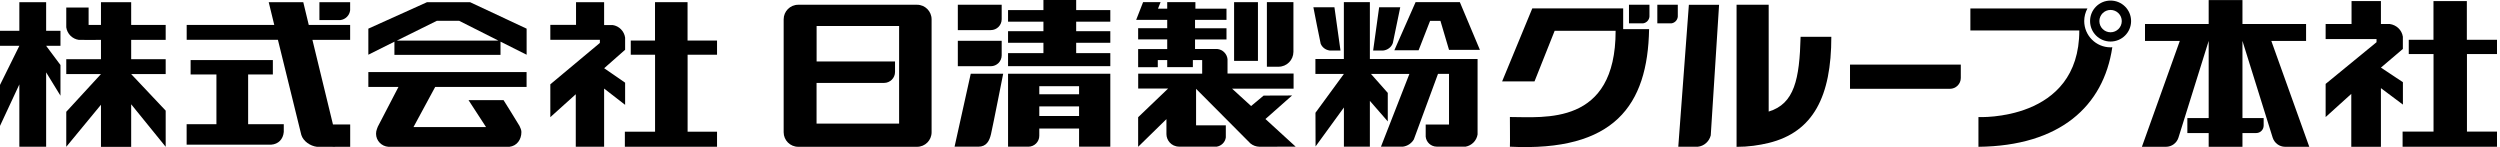
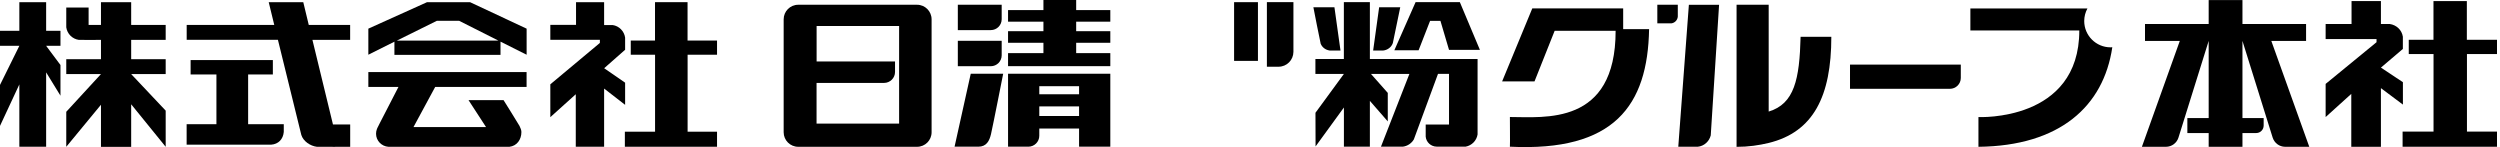
<svg xmlns="http://www.w3.org/2000/svg" width="340" height="20" viewBox="0 0 340 20" fill="none">
  <g clip-path="url(#clip0_8_431)">
    <path d="M124.72 0.647H108.561C107.464 0.647 106.578 1.534 106.578 2.631V17.988C106.578 19.078 107.464 19.965 108.561 19.965H124.72C125.818 19.965 126.697 19.078 126.697 17.988V2.631C126.697 1.541 125.818 0.647 124.72 0.647ZM122.272 16.806H111.052V11.277H120.232C121.055 11.277 121.724 10.608 121.724 9.792V8.357H111.059V3.539H122.279V16.813L122.272 16.806Z" fill="black" />
    <path d="M136.229 2.603V0.64H130.264V4.094H134.745C135.568 4.094 136.229 3.433 136.229 2.61V2.603Z" fill="black" />
    <path d="M136.229 7.52V5.55H130.264V9.005H134.745C135.568 9.005 136.229 8.343 136.229 7.52Z" fill="black" />
    <path d="M129.821 19.951H133.05C134.175 19.951 134.569 19.135 134.78 18.22C135.069 16.954 136.433 10.025 136.433 10.025H132.022L129.821 19.951Z" fill="black" />
    <path d="M146.36 0H141.907V1.372H137.095V2.948H141.907V4.242H137.095V5.818H141.907V7.225H137.095V8.998H151.003V7.225H146.36V5.818H151.003V4.242H146.36V2.948H151.003V1.372H146.36V0Z" fill="black" />
    <path d="M137.095 19.951H139.852C140.668 19.951 141.344 19.289 141.344 18.466V17.482H146.754V19.944H151.003V10.032H137.095V19.951ZM141.344 11.72H146.754V12.817H141.344V11.72ZM141.344 14.471H146.754V15.779H141.344V14.471Z" fill="black" />
    <path d="M251.601 12.079H265.171C265.994 12.086 266.669 11.425 266.669 10.601V8.787H251.601V12.079Z" fill="black" />
    <path d="M228.245 19.958H230.89C231.762 19.873 232.451 19.233 232.662 18.41L233.795 0.654H229.687L228.245 19.965V19.958Z" fill="black" />
    <path d="M240.541 15.167V0.647H236.173V19.972C237.791 19.972 239.24 19.754 240.527 19.444C246.62 17.967 249.061 13.085 249.061 5.002H244.882C244.734 10.777 244.045 14.112 240.541 15.174V15.167Z" fill="black" />
-     <path d="M224.326 2.251V0.64H221.541V3.173H223.468C223.932 3.102 224.291 2.722 224.326 2.251Z" fill="black" />
    <path d="M225.396 3.173H227.33C227.787 3.102 228.146 2.722 228.181 2.251V0.64H225.396V3.173Z" fill="black" />
-     <path d="M287.035 0.077C285.494 0.077 284.249 1.323 284.249 2.863C284.249 4.404 285.494 5.649 287.035 5.649C288.575 5.649 289.828 4.404 289.828 2.863C289.828 1.323 288.575 0.077 287.035 0.077ZM287.035 4.39C286.191 4.39 285.515 3.707 285.515 2.87C285.515 2.033 286.191 1.351 287.035 1.351C287.879 1.351 288.561 2.033 288.561 2.87C288.561 3.707 287.879 4.39 287.035 4.39Z" fill="black" />
    <path d="M171.08 0.295H167.837V8.28H171.08V0.295Z" fill="black" />
    <path d="M173.88 9.075C174.998 9.075 175.892 8.174 175.906 7.063V0.288H172.297V9.075H173.88Z" fill="black" />
-     <path d="M175.737 12.986L171.854 13L170.151 14.421L167.562 12.058H175.927V10.004H166.943V8.041C166.866 7.316 166.282 6.732 165.543 6.662H162.525V5.368H166.803V3.841H162.525V2.701H166.803V1.175H162.575V0.288H158.741V1.175H157.488L157.84 0.288H155.462L154.52 2.701H158.741V3.834H154.787V5.361H158.741V6.669H154.787V9.138H157.46V8.167H158.741V9.131H162.23V8.167H163.496V10.018H154.794V12.044H158.86L154.787 15.941V19.965L158.635 16.201V18.241C158.635 19.036 159.261 19.93 160.359 19.944H165.487C166.127 19.831 166.627 19.325 166.711 18.692V17.045H162.666V12.079L170.06 19.508C170.397 19.782 170.819 19.944 171.284 19.958L176.208 19.944L172.1 16.187L175.737 12.972V12.986Z" fill="black" />
    <path d="M186.303 8.027V0.288H182.765V8.027H178.896V10.053H182.772L178.903 15.336L178.917 19.916L182.772 14.618V19.951H186.303V13.718L188.737 16.511V12.635L186.451 10.053H191.678L187.809 19.951H190.77C191.417 19.873 191.966 19.494 192.283 18.959L195.568 10.046H197.066V16.933H193.894C193.894 16.933 193.894 18.537 193.894 18.586C193.971 19.346 194.611 19.937 195.392 19.944H199.332C200.162 19.789 200.816 19.128 200.95 18.284V8.02H186.296L186.303 8.027Z" fill="black" />
    <path d="M192.522 0.288L189.631 6.838H192.93L194.492 2.835H195.899L197.067 6.782H201.266L198.537 0.288H192.522Z" fill="black" />
    <path d="M188.097 6.873C188.702 6.817 189.237 6.416 189.427 5.853L190.433 0.992H187.563L186.747 6.873C186.747 6.873 188.055 6.873 188.097 6.873Z" fill="black" />
    <path d="M180.816 6.873C180.879 6.873 182.307 6.873 182.307 6.873L181.484 0.992H178.621C178.621 0.992 179.564 5.839 179.613 5.951C179.817 6.437 180.267 6.789 180.816 6.866V6.873Z" fill="black" />
    <path d="M313.626 5.565V3.264H304.974V0.007H300.38V3.264H291.72V5.565H296.454L291.298 19.965H294.569C295.371 19.965 296.046 19.437 296.271 18.713L300.38 5.565V16.053H297.481V18.094H300.38V19.965H304.974V18.094H306.845C307.408 18.094 307.858 17.636 307.858 17.074V16.053H304.974V5.565L309.082 18.713C309.314 19.437 309.982 19.965 310.784 19.965H314.063L308.899 5.565H313.633H313.626Z" fill="black" />
    <path d="M335.505 17.897V7.351H339.592V5.41H335.491V0.148H330.953V5.41H327.591V7.351H330.96V17.897H326.753V19.958H339.592V17.897H335.505Z" fill="black" />
    <path d="M326.796 11.178L323.806 9.194L326.775 6.669H326.789V4.988C326.648 4.094 325.937 3.398 325.009 3.264H323.806V0.148H319.81V3.264H316.286V5.311H323.208V5.74L316.286 11.411V15.92L319.775 12.768V19.965H323.806V11.987L326.796 14.224V11.185V11.178Z" fill="black" />
    <path d="M220.752 3.961V1.14H208.392L204.291 11.066H208.695L211.431 4.193H219.725C219.725 17.144 210.003 15.913 205.346 15.913C205.339 16.651 205.381 19.416 205.346 19.951C219.521 20.654 224.094 14.365 224.277 3.961H220.745H220.752Z" fill="black" />
    <path d="M283.454 2.863C283.454 2.244 283.616 1.66 283.89 1.154H267.971V4.143H282.786C282.786 16.588 269.068 15.92 269.068 15.92V19.965C280.134 19.845 286.085 14.457 287.274 6.423C287.197 6.423 287.112 6.437 287.035 6.437C285.058 6.437 283.454 4.833 283.454 2.856V2.863Z" fill="black" />
    <path d="M8.224 6.233V4.193H6.275V0.295H2.631V4.193H0V6.233H2.631L0 11.551V17.123L2.631 11.481V19.958H6.275V9.842L8.224 13.014V8.843L6.275 6.233H8.224Z" fill="black" />
    <path d="M22.533 5.417V3.391H17.84V0.302H13.732V3.391H12.051V1.02H9.012V3.714C9.138 4.601 9.835 5.297 10.721 5.424C10.82 5.438 13.732 5.424 13.732 5.424V8.048H9.012V10.074H13.732L9.012 15.202V19.965L13.732 14.245V19.972H17.84V14.182L22.533 19.965V15.047L17.84 10.074H22.533V8.048H17.84V5.424H22.533V5.417Z" fill="black" />
    <path d="M93.514 17.911V7.443H97.517V5.515H93.507V0.295H89.082V5.515H85.783V7.443H89.089V17.911H84.981V19.958H97.517V17.911H93.514Z" fill="black" />
    <path d="M85.023 11.249L82.167 9.279L85.009 6.774H85.016V5.114C84.889 4.235 84.2 3.531 83.313 3.405H82.16V0.295H78.34V3.384H74.844V5.41H81.583V5.839L74.844 11.467V15.934L78.305 12.817V19.958H82.16V12.044L85.016 14.259V11.249H85.023Z" fill="black" />
    <path d="M53.648 7.464H68.069V5.663L71.621 7.443V3.897L63.925 0.295H58.08L50.095 3.897V7.443L53.641 5.67V7.464H53.648ZM59.416 2.828H62.441L67.781 5.522H53.971L59.416 2.828Z" fill="black" />
-     <path d="M71.615 11.826V9.8H50.095V11.826H54.189L51.382 17.228C51.34 17.334 51.298 17.439 51.263 17.545C51.185 17.742 51.143 17.96 51.143 18.192C51.143 19.135 51.896 19.902 52.825 19.965C52.817 19.965 52.831 19.965 52.825 19.965H69.286C70.292 19.845 70.911 18.994 70.911 17.953C70.911 17.657 70.763 17.376 70.651 17.123C70.573 16.954 68.484 13.62 68.484 13.62H63.721L66.099 17.278H56.236L59.184 11.826H71.621H71.615Z" fill="black" />
+     <path d="M71.615 11.826V9.8H50.095V11.826H54.189C51.34 17.334 51.298 17.439 51.263 17.545C51.185 17.742 51.143 17.96 51.143 18.192C51.143 19.135 51.896 19.902 52.825 19.965C52.817 19.965 52.831 19.965 52.825 19.965H69.286C70.292 19.845 70.911 18.994 70.911 17.953C70.911 17.657 70.763 17.376 70.651 17.123C70.573 16.954 68.484 13.62 68.484 13.62H63.721L66.099 17.278H56.236L59.184 11.826H71.621H71.615Z" fill="black" />
    <path d="M38.6 16.891H33.746V10.13H37.109V8.167H25.923V10.13H29.434V16.891H25.382V19.676C25.382 19.676 36.834 19.676 36.877 19.676C37.868 19.606 38.502 18.931 38.593 17.946C38.593 17.883 38.593 16.891 38.593 16.891H38.6Z" fill="black" />
    <path d="M47.619 3.391H41.991L41.245 0.295H36.546L37.299 3.391H25.389V5.417H37.798C37.798 5.417 40.936 18.213 40.978 18.347C41.238 19.205 42.195 19.859 43.102 19.965C43.229 19.979 47.626 19.965 47.626 19.965V16.926H45.283L42.49 5.424H47.619V3.398V3.391Z" fill="black" />
-     <path d="M47.612 0.295H43.44V2.73H46.289C46.986 2.645 47.534 2.096 47.619 1.4C47.626 1.344 47.619 0.288 47.619 0.288L47.612 0.295Z" fill="black" />
  </g>
  <defs>
    <clipPath id="clip0_8_431">
      <rect width="339.592" height="20" fill="white" />
    </clipPath>
  </defs>
</svg>